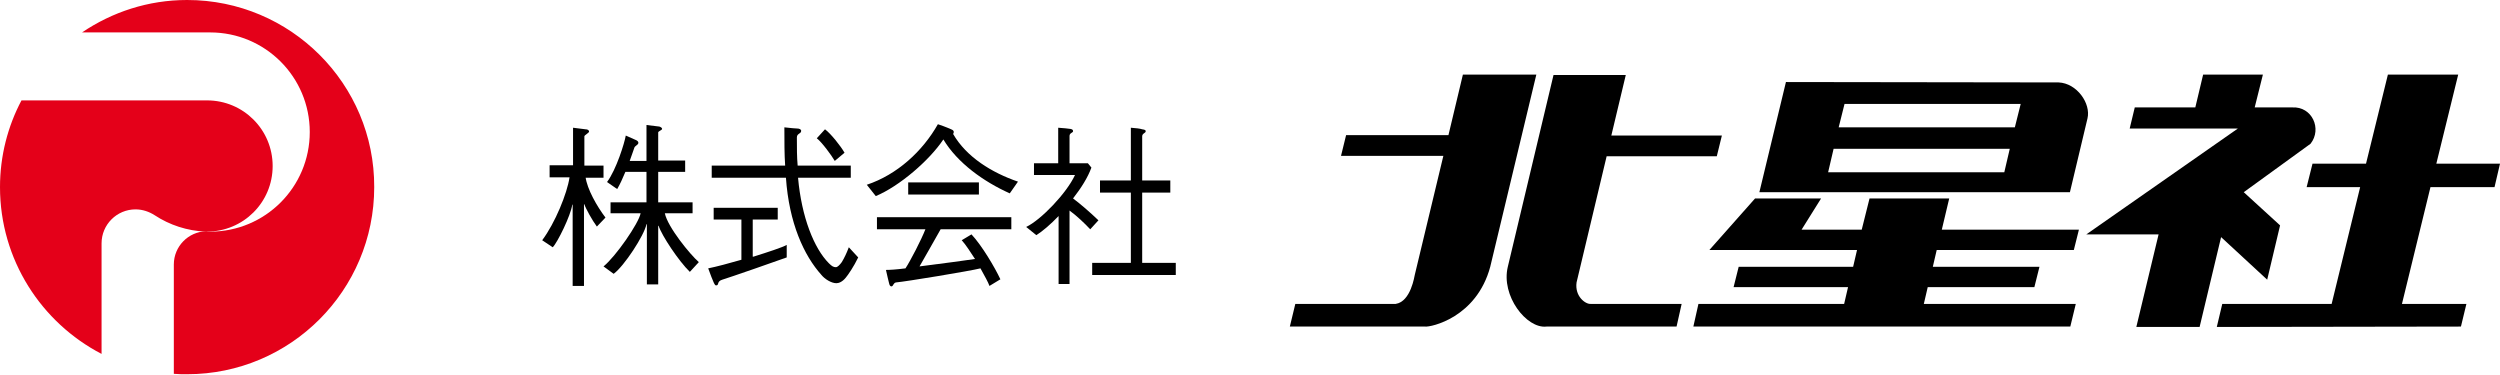
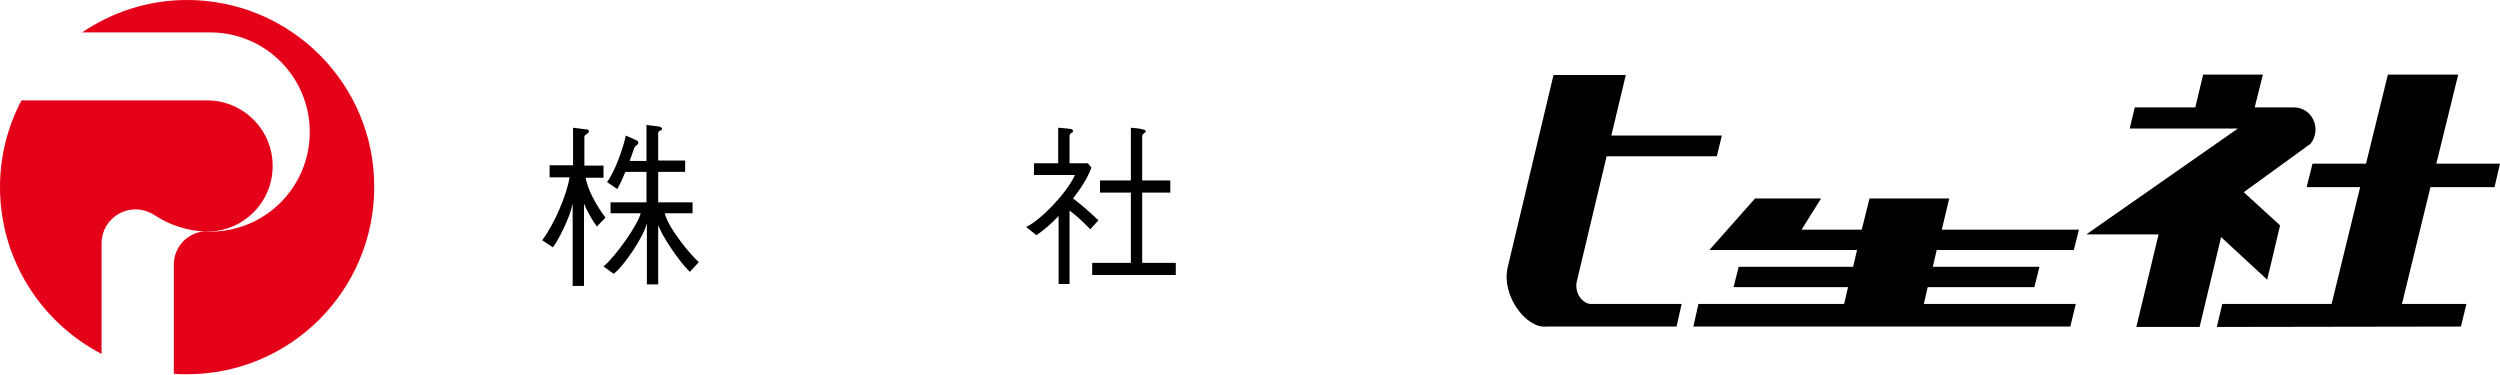
<svg xmlns="http://www.w3.org/2000/svg" version="1.1" id="レイヤー_1" x="0px" y="0px" width="640px" height="95.9px" viewBox="0 0 640 95.9" style="enable-background:new 0 0 640 95.9;" xml:space="preserve">
  <style type="text/css">
	.st0{fill:#E40019;}
</style>
  <g>
    <path d="M149.9,45.3c0.4,3.1,2.9,7.5,5.1,10.4l-2.2,2.3c-1.2-1.6-2.9-4.7-3.2-5.7h-0.1v20.9h-2.9V52.4h-0.1   c-0.4,2.8-3.8,9.7-5,10.9l-2.7-1.8c3.3-4.4,6.4-12,7-16.1h-5.1v-3.1h6v-9.6l3.2,0.4c0.5,0,0.9,0.2,0.9,0.6c0,0.3-1.2,0.9-1.2,1.2   v7.5h4.9v3.1H149.9z M160.1,44c-0.7,1.7-1.4,3.2-2.1,4.4l-2.6-1.8c2.4-3.2,4.5-10.1,4.8-11.9l2.7,1.2c0.4,0.2,0.6,0.5,0.5,0.8   c-0.1,0.4-0.9,0.7-1,1.1c-0.2,0.5-0.6,1.8-1.2,3.4h4.3V32l3.3,0.4c0.3,0.1,0.7,0.3,0.7,0.6c0,0.3-1,0.6-1,0.9v7.2h6.9V44h-6.9v7.8   h8.8v2.8h-7.1c0.7,3.5,6.5,10.6,8.7,12.5l-2.3,2.5c-2.8-2.7-7.2-9.3-8-11.8h-0.1v15h-2.9V57.4h-0.1c-0.6,2.9-5.7,10.7-8.4,12.7   l-2.6-1.9c3.1-2.5,9-11,9.5-13.6h-7.7v-2.8h9.2V44H160.1z" />
-     <path d="M204.3,45.5c0.9,10.1,4.1,18.1,7.9,21.9c0.8,0.8,1.2,1,1.8,1c0.4,0,1-0.6,1.5-1.3c0.6-1,1.2-2.2,1.8-3.8l2.4,2.6   c-1.1,2.3-2.6,4.5-3.2,5.2c-0.9,1.1-1.8,1.4-2.4,1.4c-1.3,0-3-1.1-3.8-2.1c-4.5-5-8.3-13.3-9.1-24.9h-19v-3.1H201   c-0.2-2.9-0.2-6.1-0.2-9.8c1.8,0.2,2.9,0.3,3.3,0.3c0.5,0,1,0.2,1,0.6c0,0.8-1.1,0.6-1.1,1.7c0,2.7,0,5,0.2,7.2h13.6v3.1H204.3z    M211.2,33.1c1.5,1.1,4.1,4.4,5,6l-2.5,2.1c-0.8-1.4-3.3-4.8-4.6-5.8L211.2,33.1z M192.9,65.7c3.8-1.2,7.2-2.3,8.5-3v3.2   c-1.6,0.6-15.1,5.3-16.5,5.7c-1.3,0.4-0.9,1.2-1.3,1.4c-0.5,0.2-0.6-0.1-0.9-0.7c-0.3-0.6-0.8-2-1.4-3.6c2-0.4,5.4-1.3,8.5-2.2   V56.2h-7.1v-3h16.4v3h-6.4V65.7z" />
-     <path d="M221.9,47.3c7.8-2.6,14.3-8.6,18.2-15.5c2.1,0.7,2.9,1.1,3.4,1.3c0.5,0.2,0.9,0.5,0.5,1.2c3.4,5.9,9.9,9.9,16.6,12.2   l-2.1,3c-6.7-3-13.4-7.8-17-13.8c-3.6,5.4-11.3,12-17.3,14.5L221.9,47.3z M232.5,49.8v-3.1h18.1v3.1H232.5z M253.3,73.2   c-0.3-0.9-1.2-2.5-2.3-4.5c-2.8,0.7-19.2,3.4-21.6,3.6c-0.7,0.1-0.7,0.9-1.1,1c-0.4,0.1-0.6-0.3-0.7-0.8c-0.1-0.4-0.5-2-0.8-3.4   c1,0,2.7-0.1,5-0.4c1.2-1.8,4.1-7.4,5.1-10h-12.4v-3.1h34.4v3.1h-18.1c-2,3.5-4.4,7.8-5.4,9.5c5.7-0.7,12.1-1.6,14.2-1.9   c-1.2-1.8-2.3-3.6-3.4-4.8l2.5-1.5c2.7,2.9,6,8.5,7.4,11.5L253.3,73.2z" />
    <path d="M289.5,32.7c1.3,0.1,2.3,0.2,2.9,0.4c0.7,0.1,0.9,0.2,0.9,0.5c0,0.5-0.9,0.5-0.9,1.3v11.3h7.2v3.1h-7.2v18h8.6v3.1h-21.4   v-3.1h9.9v-18h-7.9v-3.1h7.9V32.7z M271,55.3c-2,2.1-4.1,3.9-5.7,4.9l-2.6-2.1c3.8-1.8,10.4-8.7,12.5-13.3h-10.5v-3h6.2v-9.1   c1.4,0.1,2.5,0.2,3.1,0.3c0.6,0.1,0.7,0.3,0.7,0.6c0,0.4-0.9,0.4-0.9,1.2v7h4.7l0.9,1.1c-0.9,2.5-2.6,5.2-4.7,7.9   c2,1.5,4.3,3.5,6.5,5.6l-2.1,2.3c-1.4-1.5-3.5-3.5-5.3-4.8v18.8H271V55.3z" />
  </g>
  <g>
    <g>
-       <path d="M374.5,19.1l-3.7,15.5h-26.2l-1.3,5.3h26.2l-7.3,30.4c-0.1,0.3-1,6.9-4.9,7.5h-25.7l-1.4,5.8h34.6    c1.5,0.2,13.2-2.3,16.7-15.3l11.8-49.2H374.5z" />
      <path d="M411.3,40h28.2l1.3-5.3h-28.3l3.7-15.5l-18.5,0L386,68.3c-1.8,7.4,4.8,15.9,9.9,15.3h33.3l1.3-5.8h-23.3    c-1.3,0.1-4.1-1.9-3.6-5.5L411.3,40z" />
    </g>
    <g>
-       <path d="M527,21.1l-69.8-0.1l-6.8,28.2h3.5h76l4.5-18.9C535.3,26.5,531.7,21.3,527,21.1z M513.1,44.1H468l1.4-6h45.1L513.1,44.1z     M517.3,26.6l-1.5,6h-45.1l1.5-6H517.3z" />
      <polygon points="493.5,73.5 520.8,73.5 522.1,68.3 494.8,68.3 495.8,64 530.9,64 532.2,58.8 497.1,58.8 499,50.8 478.6,50.8     476.6,58.8 461.2,58.8 466.2,50.8 449.3,50.8 437.6,64 475.4,64 474.4,68.3 445.1,68.3 443.8,73.5 473.1,73.5 472.1,77.8     434.8,77.8 433.5,83.6 530,83.6 531.4,77.8 492.5,77.8   " />
    </g>
    <g>
      <path d="M586.8,27.5h-9.6l2.1-8.4h-15.3l-2,8.4h-15.5l-1.3,5.4h27.7l-38.8,27.1h18.5l-5.7,23.7h16.2l5.5-23l11.8,10.9l3.3-13.9    l-9.3-8.5l17.1-12.4C594.5,33,591.9,27.2,586.8,27.5z" />
      <polygon points="638.6,47.9 640,41.9 623.7,41.9 629.3,19.1 611.3,19.1 605.7,41.9 592,41.9 590.5,47.9 604.2,47.9 596.9,77.8     568.9,77.8 567.5,83.7 630,83.6 631.4,77.8 614.9,77.8 622.2,47.9   " />
    </g>
  </g>
  <g>
    <path class="st0" d="M69.8,42.5c0-9.3-7.5-16.8-16.8-16.8H5.5C2,32.3,0,39.9,0,47.9c0,18.6,10.6,34.7,26,42.7V62.3   c0-4.8,3.9-8.7,8.7-8.7c1.8,0,3.5,0.6,4.9,1.5c3.8,2.5,8.3,4,13.1,4.2c0.1,0,0.1,0,0.2,0C62.3,59.3,69.8,51.8,69.8,42.5z" />
    <path class="st0" d="M47.9,0C37.9,0,28.7,3.1,21,8.3h32.8c14.1,0,25.5,11.4,25.5,25.5c0,14.1-11.4,25.5-25.5,25.5   c-0.3,0-0.7,0-1-0.1c-4.6,0.1-8.3,3.9-8.3,8.5v28c1.1,0.1,2.3,0.1,3.4,0.1c26.5,0,47.9-21.5,47.9-47.9C95.9,21.5,74.4,0,47.9,0z" />
  </g>
</svg>